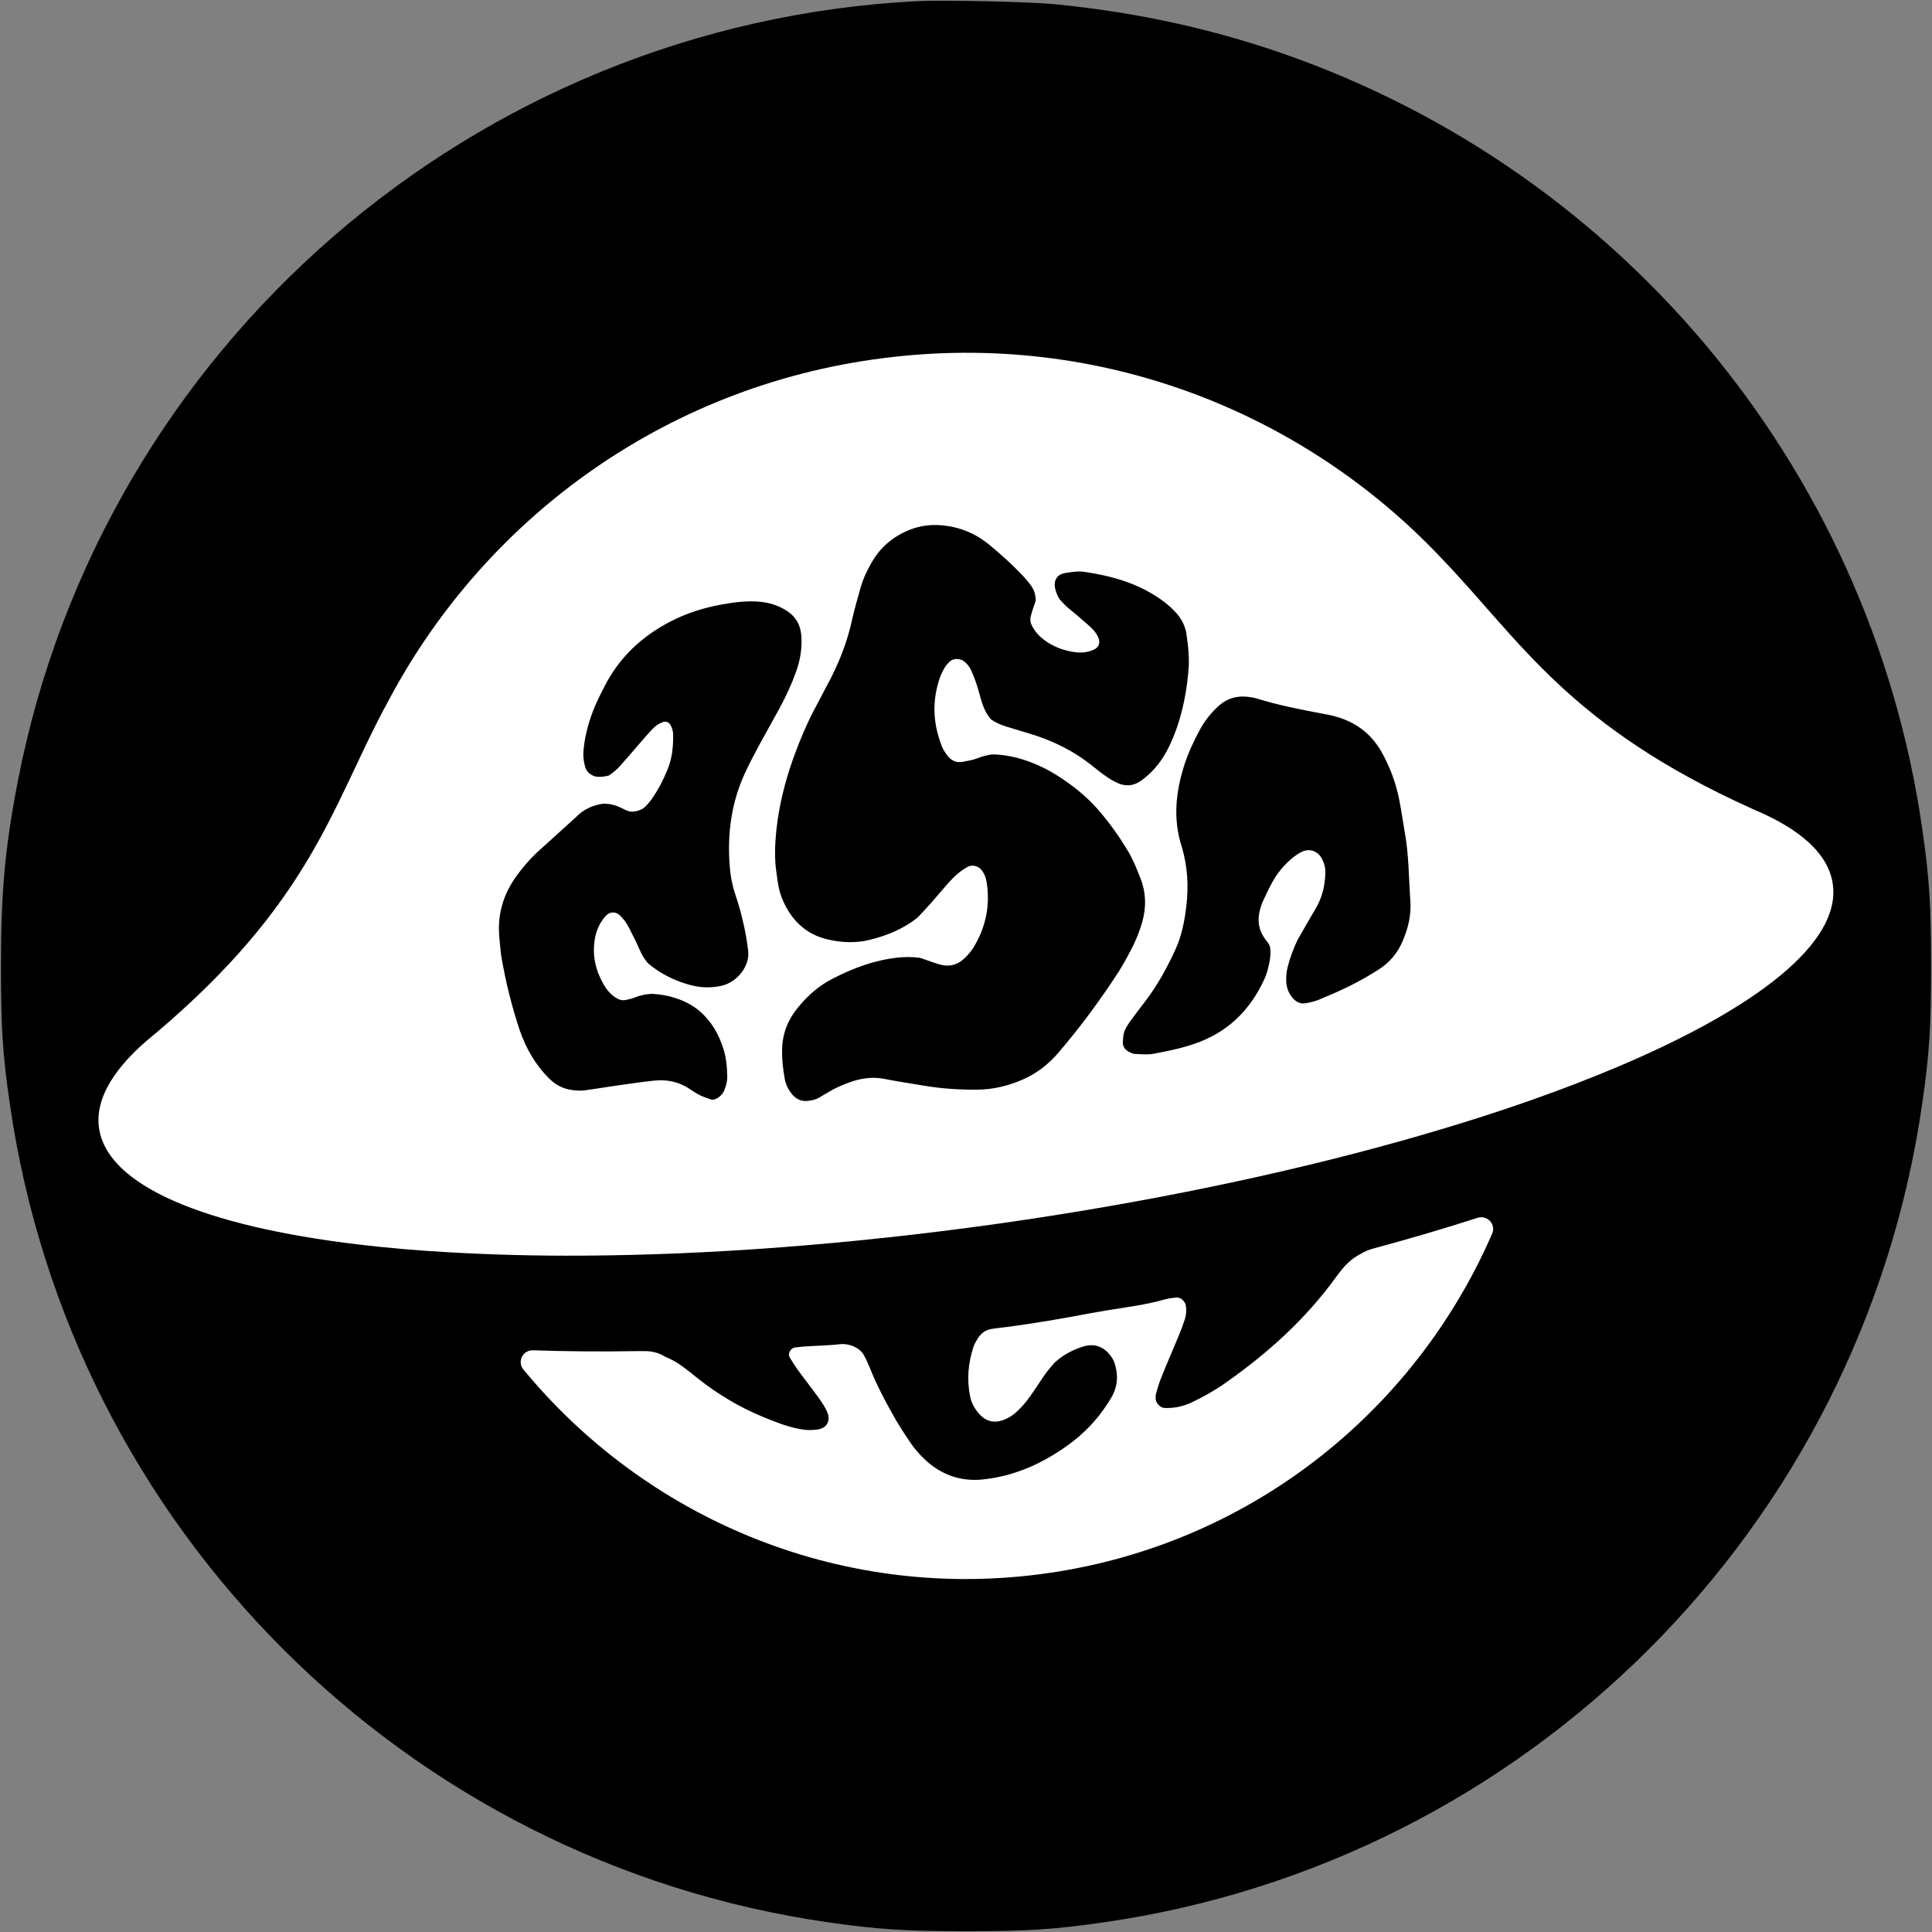
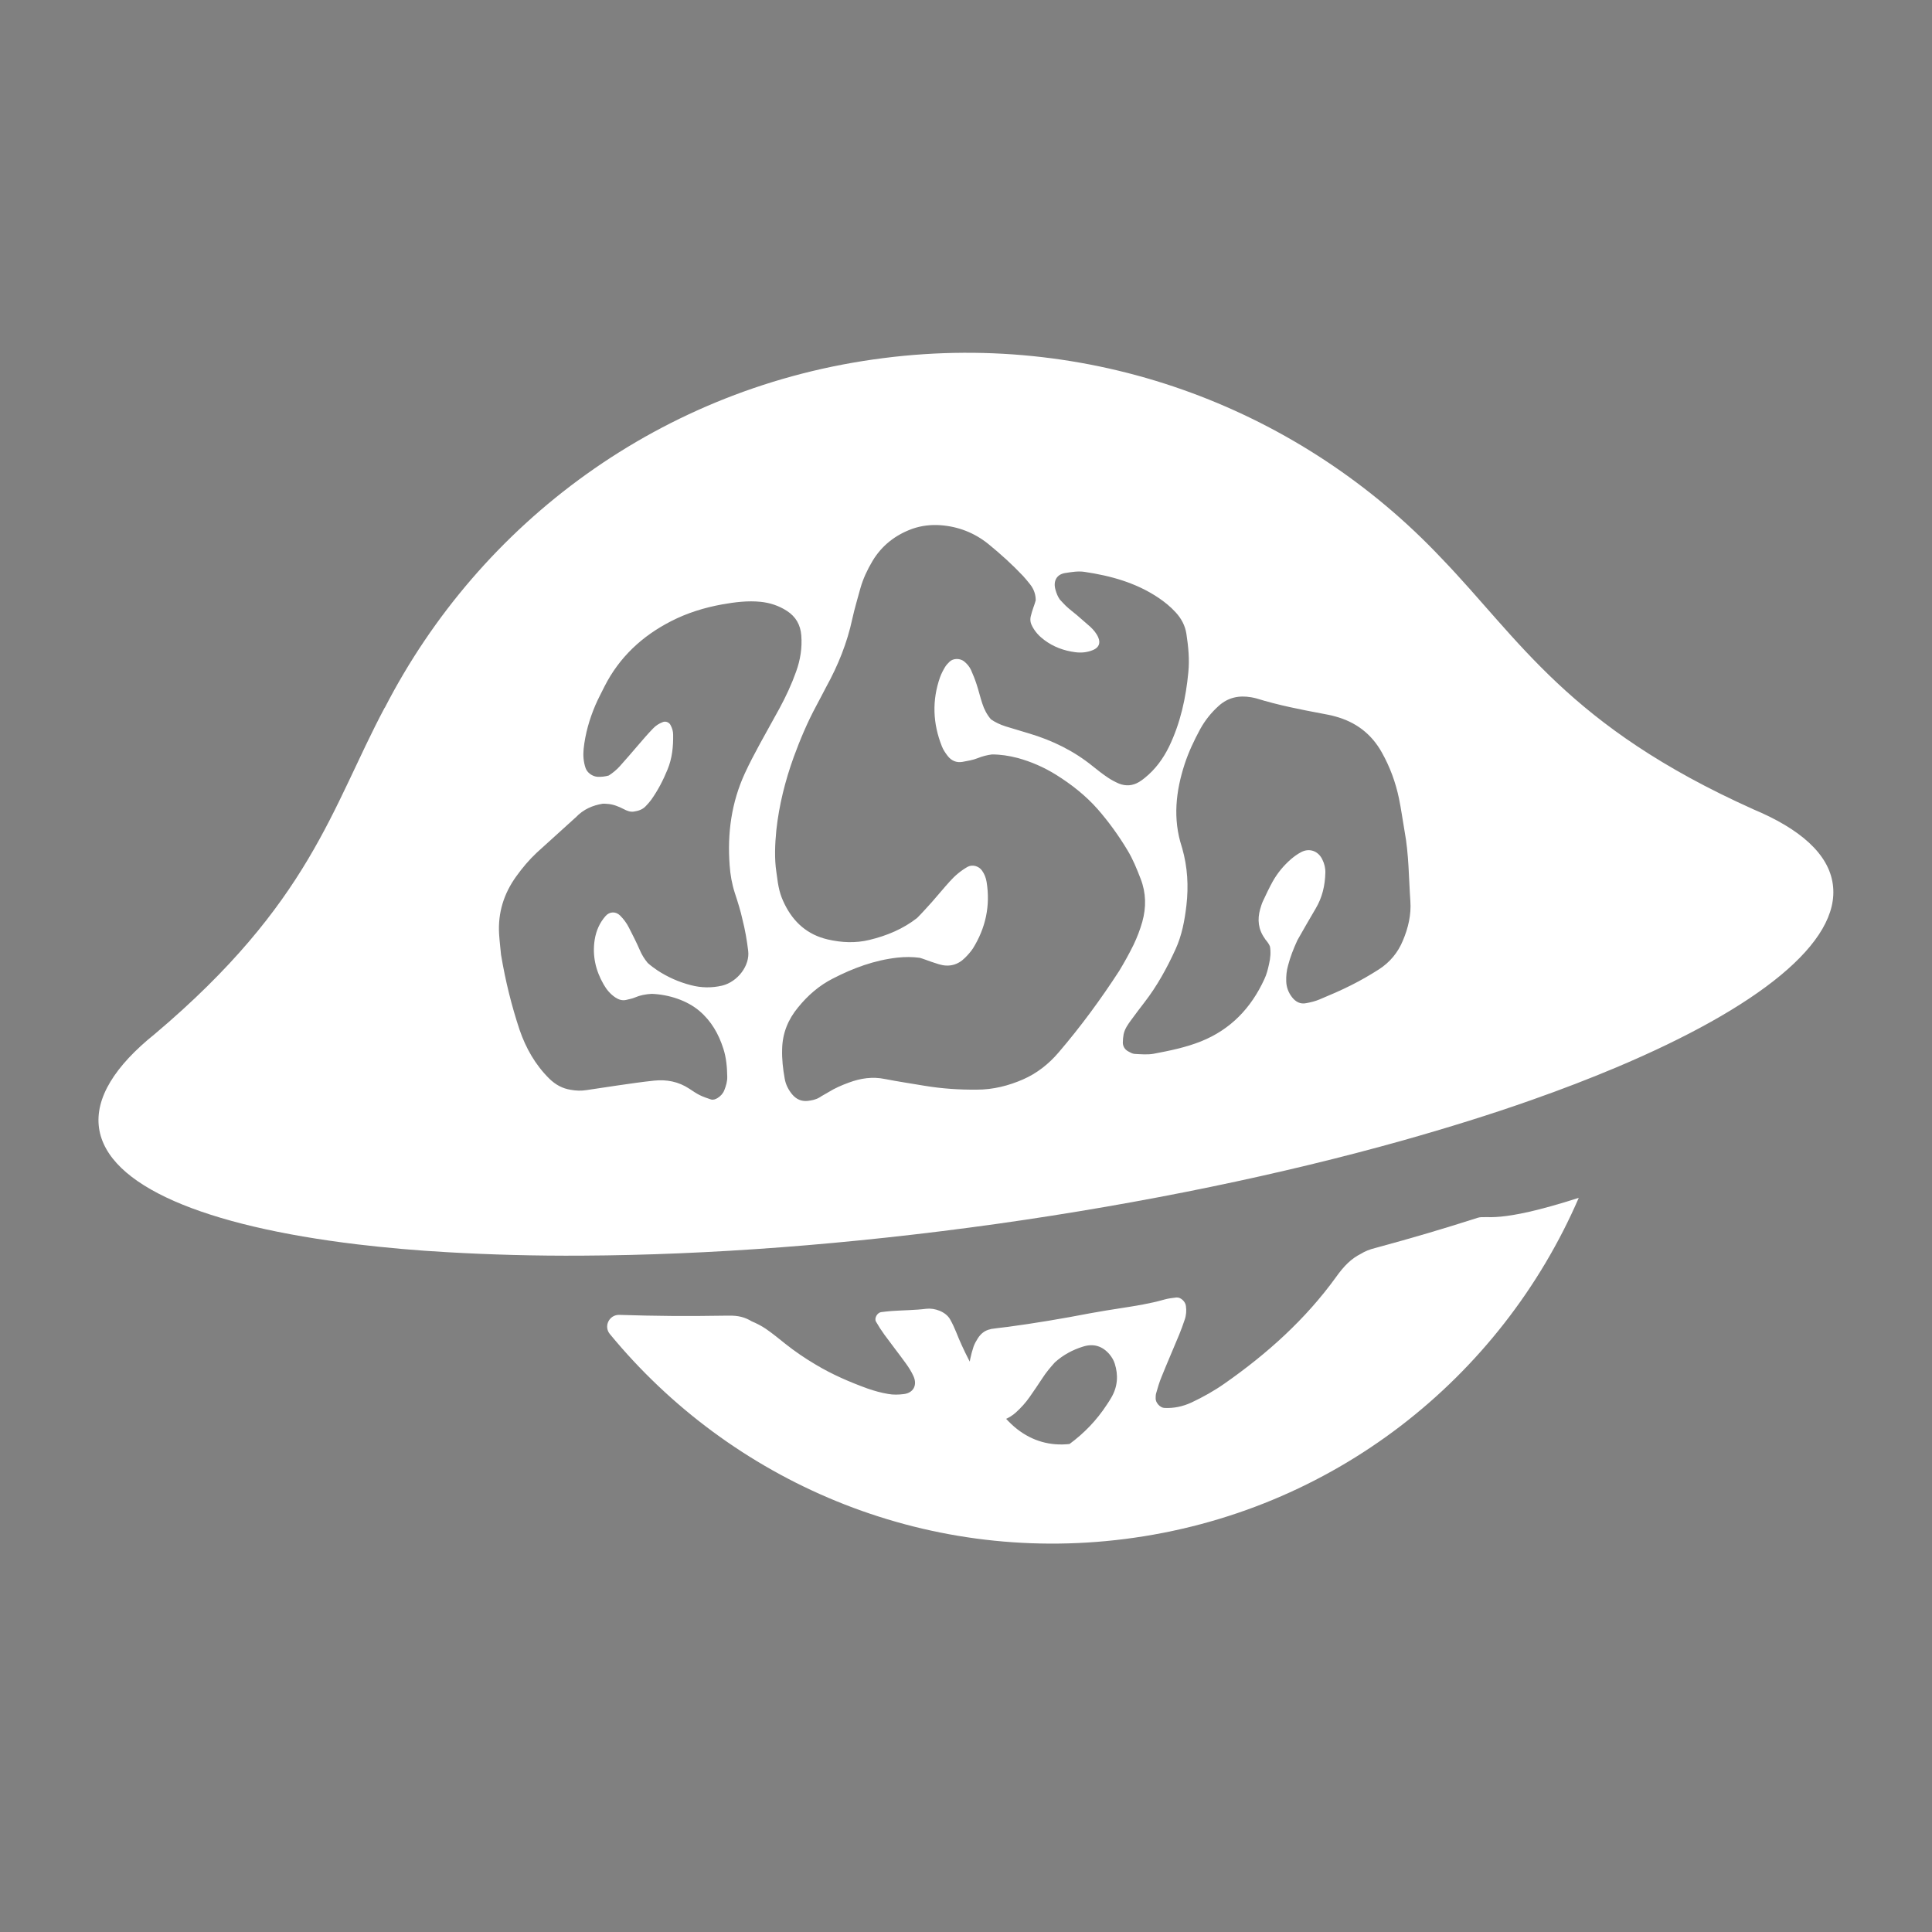
<svg xmlns="http://www.w3.org/2000/svg" version="1.1" width="1200" height="1200">
  <rect width="100%" height="100%" fill="#808080" stroke="none" />
  <svg version="1.1" id="SvgjsSvg1002" x="0px" y="0px" viewBox="0 0 1200 1200" style="enable-background:new 0 0 1200 1200;" xml:space="preserve">
    <style type="text/css">
	.st0{fill:#FFFFFF;}
</style>
-     <path d="M1193.9,514.6C1161.4,288.3,1002.6,100,785,29.3C743.6,15.9,700.9,7.1,655,2.6c-14.9-1.5-69.2-2.7-85-1.9  C294.9,14.6,63.5,215.2,11.1,485.1c-8,41.4-10.5,68.7-10.5,115c0,38.1,1,54.6,5.5,85.5c37.8,263.1,245.3,470.6,508.4,508.4  c30.7,4.4,47.5,5.5,85.5,5.5c38.1,0,54.5-1,85.5-5.5c263.1-37.8,470.6-245.3,508.4-508.4c4.5-30.9,5.5-47.4,5.5-85.5  C1199.4,562,1198.4,545.5,1193.9,514.6z" />
    <g>
-       <path class="st0" d="M917.8,756.4c-21.9,7-39.8,12.3-63.4,18.7c-3.7,0.9-6.6,2.1-9.2,3.7c-5.9,3-10.3,7.3-15.5,14.6   c-18.9,26.1-42.6,47.4-68.9,65.8c-6.5,4.6-13.5,8.5-20.7,11.9c-5.4,2.5-11,3.7-16.9,3.4c-2.6-0.1-5.5-3.3-5.4-5.9   c0-1.1,0-2.2,0.3-3.2c1-3.5,2-7,3.4-10.3c3.5-8.7,7.3-17.4,10.9-26.1c1.2-3,2.4-6.1,3.4-9.2c1-2.8,1.2-5.7,0.8-8.6   c-0.3-2.8-3.3-5.6-6-5.3c-2.5,0.3-5.1,0.6-7.5,1.3c-8.7,2.5-17.7,3.9-26.7,5.3c-6.4,1-12.9,2-19.3,3.2c-17.1,3.3-34.3,6.2-51.5,8.5   c0,0,0,0-0.1,0c-1.9,0.2-3.9,0.5-5.8,0.7c-1.2,0.1-2.4,0.4-3.7,0.5c-0.3,0-0.6,0.1-0.8,0.2c0,0,0,0,0,0c0,0,0,0,0,0   c-3.5,0.7-6.1,2.8-8,5.9c-1,1.6-1.9,3.2-2.5,4.9c-3.4,10.2-4.3,20.5-2.1,31.1c0.8,4,2.8,7.5,5.5,10.6c4.4,5,9.7,6.1,15.9,3.6   c2.6-1.1,4.9-2.5,7-4.4c3.2-2.9,6.1-6.1,8.6-9.7c2.6-3.8,5.3-7.6,7.8-11.5c2.3-3.6,5-6.8,7.8-9.9c5.1-4.6,11-7.8,17.5-9.8   c6.6-2.1,12.2-0.3,16.6,5c1.3,1.6,2.5,3.6,3.1,5.6c2.3,7.2,1.8,14.3-2.1,21c-0.9,1.6-1.9,3.1-2.9,4.6c-6.2,9.5-14,17.6-23.1,24.3   c-16.1,11.8-33.7,19.9-53.7,22c-12,1.3-23-1.8-32.6-9.3c-4.9-3.9-9-8.5-12.5-13.5c-3.1-4.5-6-9-8.8-13.7c-6.1-10.7-12-21.5-16.5-33   c-1.1-2.7-2.3-5.3-3.7-7.8c-2.7-4.9-9.7-7.3-14.8-6.7c-7.2,0.9-14.5,0.9-21.7,1.4c-2.2,0.2-4.3,0.4-6.5,0.7   c-2.4,0.4-4.3,3.9-3.1,5.9c1.6,2.8,3.4,5.6,5.3,8.2c4.3,5.9,8.8,11.6,13,17.4c1.9,2.6,3.7,5.4,5,8.3c2.5,5.6-0.1,10.4-6.1,11.1   c-3.2,0.4-6.6,0.5-9.7-0.1c-4.3-0.7-8.5-1.9-12.6-3.3c-11.3-4.1-22.2-8.8-32.5-15c-6.6-3.9-12.9-8.2-18.8-12.9   c-4-3.2-7.9-6.4-12.1-9.3c-2.7-1.8-5.6-3.3-8.7-4.6c-4.1-2.5-8.4-3.7-14.3-3.5c-0.6,0-1.1,0-1.7,0c-0.5,0-1,0-1.5,0   c-23.1,0.4-42.7,0.2-64.7-0.5c-6.3-0.2-9.9,7.1-5.9,11.9c75.1,91.3,194,143.3,319.9,127.3c129.3-16.4,233.6-100.3,281.9-211.9   C929.2,760.5,923.8,754.5,917.8,756.4z" />
+       <path class="st0" d="M917.8,756.4c-21.9,7-39.8,12.3-63.4,18.7c-3.7,0.9-6.6,2.1-9.2,3.7c-5.9,3-10.3,7.3-15.5,14.6   c-18.9,26.1-42.6,47.4-68.9,65.8c-6.5,4.6-13.5,8.5-20.7,11.9c-5.4,2.5-11,3.7-16.9,3.4c-2.6-0.1-5.5-3.3-5.4-5.9   c0-1.1,0-2.2,0.3-3.2c1-3.5,2-7,3.4-10.3c3.5-8.7,7.3-17.4,10.9-26.1c1.2-3,2.4-6.1,3.4-9.2c1-2.8,1.2-5.7,0.8-8.6   c-0.3-2.8-3.3-5.6-6-5.3c-2.5,0.3-5.1,0.6-7.5,1.3c-8.7,2.5-17.7,3.9-26.7,5.3c-6.4,1-12.9,2-19.3,3.2c-17.1,3.3-34.3,6.2-51.5,8.5   c0,0,0,0-0.1,0c-1.9,0.2-3.9,0.5-5.8,0.7c-1.2,0.1-2.4,0.4-3.7,0.5c-0.3,0-0.6,0.1-0.8,0.2c0,0,0,0,0,0c0,0,0,0,0,0   c-3.5,0.7-6.1,2.8-8,5.9c-1,1.6-1.9,3.2-2.5,4.9c-3.4,10.2-4.3,20.5-2.1,31.1c0.8,4,2.8,7.5,5.5,10.6c4.4,5,9.7,6.1,15.9,3.6   c2.6-1.1,4.9-2.5,7-4.4c3.2-2.9,6.1-6.1,8.6-9.7c2.6-3.8,5.3-7.6,7.8-11.5c2.3-3.6,5-6.8,7.8-9.9c5.1-4.6,11-7.8,17.5-9.8   c6.6-2.1,12.2-0.3,16.6,5c1.3,1.6,2.5,3.6,3.1,5.6c2.3,7.2,1.8,14.3-2.1,21c-0.9,1.6-1.9,3.1-2.9,4.6c-6.2,9.5-14,17.6-23.1,24.3   c-12,1.3-23-1.8-32.6-9.3c-4.9-3.9-9-8.5-12.5-13.5c-3.1-4.5-6-9-8.8-13.7c-6.1-10.7-12-21.5-16.5-33   c-1.1-2.7-2.3-5.3-3.7-7.8c-2.7-4.9-9.7-7.3-14.8-6.7c-7.2,0.9-14.5,0.9-21.7,1.4c-2.2,0.2-4.3,0.4-6.5,0.7   c-2.4,0.4-4.3,3.9-3.1,5.9c1.6,2.8,3.4,5.6,5.3,8.2c4.3,5.9,8.8,11.6,13,17.4c1.9,2.6,3.7,5.4,5,8.3c2.5,5.6-0.1,10.4-6.1,11.1   c-3.2,0.4-6.6,0.5-9.7-0.1c-4.3-0.7-8.5-1.9-12.6-3.3c-11.3-4.1-22.2-8.8-32.5-15c-6.6-3.9-12.9-8.2-18.8-12.9   c-4-3.2-7.9-6.4-12.1-9.3c-2.7-1.8-5.6-3.3-8.7-4.6c-4.1-2.5-8.4-3.7-14.3-3.5c-0.6,0-1.1,0-1.7,0c-0.5,0-1,0-1.5,0   c-23.1,0.4-42.7,0.2-64.7-0.5c-6.3-0.2-9.9,7.1-5.9,11.9c75.1,91.3,194,143.3,319.9,127.3c129.3-16.4,233.6-100.3,281.9-211.9   C929.2,760.5,923.8,754.5,917.8,756.4z" />
      <path class="st0" d="M1088.6,502.5l0.5,0.2c-115.2-51.7-145-105.4-194-156.2c-85.9-91-212.6-141.1-346.2-124.1   C410.9,239.8,298.1,324.7,239,439.6l-0.1,0c-33.1,62.3-46.2,121.1-142.7,202.6l0,0c-24.8,19.9-37.3,39.8-34.7,58.4   c5.1,36,65.7,60.9,160.5,72.3c17.7,2.1,36.5,3.8,56.5,4.9c26.1,1.5,54,2.3,83.4,2.1c77.3-0.4,164.9-6.8,257.1-19.7   c92.2-13,178.1-31,252.5-51.9c28.3-8,55-16.3,79.6-25c18.8-6.6,36.4-13.4,52.8-20.3c88-37.1,139.5-77.7,134.5-113.7   C1135.9,530.5,1118.2,514.8,1088.6,502.5z M464.7,590.5c1.2,9.1-6.4,19.3-16.2,21.7c-6.5,1.5-13,1.4-19.4-0.3   c-7.4-1.9-14.4-5-20.8-9.2c-2.1-1.4-4.1-2.9-6-4.6c-2-2.4-3.7-5.1-5-8.2c-2-4.7-4.4-9.2-6.7-13.8c-1.4-2.8-3.3-5.3-5.5-7.5   c-2.7-2.6-6.5-2.5-9,0.4c-3.7,4.2-5.8,9.1-6.7,14.5c-1.6,9.9,0.5,19.2,5.5,27.9c1.8,3.2,4.2,6.1,7.4,8.2c2,1.3,4.1,2,6.5,1.5   c1.9-0.5,3.9-0.8,5.7-1.6c3-1.3,6.5-2,10.3-2.2c10.5,0.4,21.8,4,29.6,10.6c7.5,6.4,12,14.4,14.9,23.5c1.8,5.6,2.3,11.4,2.4,17.2   c0.1,3-0.7,5.7-1.8,8.5c-0.8,2.1-2.3,3.7-4.2,4.9c-1.3,0.8-2.7,1.3-4.1,0.9c-2.4-0.8-4.8-1.6-7-2.7c-2.3-1.1-4.3-2.6-6.5-4   c-6.7-4.4-14-5.8-21.8-5c-7.6,0.8-15.1,1.9-22.7,3c-6.5,0.9-12.9,2-19.4,2.9c-3.2,0.5-6.5,0.4-9.7-0.2c-5.2-0.8-9.5-3.2-13.3-6.9   c-8.7-8.6-14.6-19-18.5-30.4c-4.9-14.8-8.7-29.9-11.5-46.6c-0.3-3.4-0.9-8.1-1.2-12.8c-0.8-13.2,2.9-25.1,10.6-35.8   c3.8-5.3,8-10.3,12.8-14.8c7.8-7.1,15.6-14.1,23.4-21.2c0.3-0.2,0.6-0.5,0.8-0.7c4.8-5.1,10.6-7.5,16.8-8.5c0.9,0,1.8,0,2.7,0.1   c3.7,0.2,7.1,1.6,10.4,3.3c1.9,1,3.9,1.8,6.1,1.5c2.8-0.4,5.4-1.2,7.4-3.3c1.3-1.3,2.5-2.7,3.6-4.2c4.1-5.8,7.3-12,10-18.6   c2.9-7,3.6-14.2,3.5-21.6c0-2.2-0.6-4.2-1.7-6.2c-0.9-1.6-3-2.4-4.7-1.7c-2.4,0.9-4.4,2.2-6.1,4c-3.2,3.3-6.2,6.8-9.2,10.3   c-3.8,4.4-7.6,8.9-11.5,13.2c-2,2.2-4.3,4.1-6.8,5.7c-2.2,0.6-4.5,0.9-6.9,0.8c-3.2-0.2-6.5-2.5-7.5-5.5c-1.3-3.8-1.6-7.8-1.2-11.8   c1-9.5,3.6-18.5,7.3-27.2c1.7-4,3.8-7.8,5.7-11.7c9.2-18.1,23.3-31.2,41.2-40.4c10.1-5.2,20.8-8.5,31.9-10.5   c7.9-1.4,15.8-2.4,23.8-1.6c5.9,0.6,11.3,2.4,16.3,5.6c5.6,3.6,8.5,8.7,9,15.3c0.6,7.7-0.6,15.2-3.2,22.4   c-2.8,7.9-6.3,15.4-10.3,22.8c-4,7.3-8.1,14.6-12.1,21.9c-3.3,6.1-6.5,12.1-9.4,18.4c-8.4,18.2-11,37.4-9.5,57.3   c0.4,5.8,1.4,11.5,3.2,17.1c1.8,5.5,3.6,11.1,4.8,16.7C462.8,577.5,463.9,584,464.7,590.5z M657.6,653.6   c-6.2,7.3-13.6,13.1-22.3,16.9c-9,3.9-18.5,6.3-28.5,6.3c-10.9,0.1-21.7-0.6-32.5-2.4c-8.2-1.4-16.5-2.6-24.6-4.2   c-7.8-1.6-15.1-0.5-22.4,2.2c-4.4,1.6-8.8,3.5-12.8,6c-1.8,1.1-3.8,2.1-5.6,3.3c-2.2,1.3-4.7,1.8-7.3,2.1c-3.9,0.4-7.1-1.1-9.6-4.1   c-2.3-2.8-4-6.1-4.6-9.7c-1.1-6.1-1.8-12.2-1.6-18.4c0.2-9.9,3.7-18.4,9.9-25.9c6-7.4,13.1-13.6,21.6-17.9   c12.6-6.5,25.8-11.4,40.1-13c4.7-0.5,9.3-0.5,13.8,0.1c1,0.3,2.1,0.6,3.1,1c2.9,1.1,5.9,2.1,8.8,3c6.2,1.9,11.7,0.6,16.3-4   c1.8-1.8,3.5-3.7,4.9-5.8c7.9-12.7,10.9-26.5,8.5-41.3c-0.4-2.5-1.3-4.9-2.8-7c-2-2.9-6-4-9-2.4c-4.2,2.4-7.9,5.5-11.1,9.1   c-3.8,4.2-7.4,8.6-11.1,12.8c-3,3.3-6,6.7-9.2,9.9c-8.7,6.8-18.8,11-29.6,13.6c-8.6,2.1-17.3,1.7-25.9-0.3   c-12.5-2.9-21.2-10.6-26.8-22c-2.9-6-3.8-9.6-5.1-20c-1.2-7.9-0.9-16.9,0-25.9c1.7-15.6,5.5-30.7,10.8-45.4   c4-10.9,8.5-21.6,14-31.8c2.1-3.8,4-7.7,6.1-11.6c7.4-13.4,13.1-27.5,16.3-42.5c1.4-6.4,3.3-12.6,5-18.9c1.7-6,4.3-11.5,7.5-16.9   c5.8-9.7,14.3-16.3,24.9-20.1c5.5-1.9,11.3-2.6,17.2-2.2c11.2,0.8,21.2,4.7,29.9,11.7c7.6,6.2,14.9,12.8,21.6,19.9   c1.5,1.6,2.8,3.3,4.2,5c2.5,3.1,3.6,6.5,3.6,10c0,0,0,0.1,0,0.1c-0.4,1.6-1,3.1-1.5,4.6c-0.6,1.8-1.2,3.6-1.6,5.4   c-0.5,2.2-0.1,4.3,1,6.2c1.8,3.4,4.3,6.1,7.4,8.4c5.7,4.3,12.3,6.7,19.3,7.6c3.8,0.5,7.6,0.1,11.1-1.4c3.3-1.4,4.8-4.1,3.1-7.9   c-1.1-2.5-2.9-4.6-4.8-6.4c-2.8-2.5-5.7-5-8.5-7.4c-2.3-1.9-4.7-3.7-6.8-5.7c-1.3-1.3-2.5-2.6-3.7-3.9c-1.3-1.8-2.1-3.9-2.7-6   c-1.6-5.5,0.7-9.7,6.1-10.5c3.9-0.6,8-1.3,11.9-0.7c16.2,2.4,31.9,6.7,45.8,16c3.9,2.6,7.6,5.6,10.8,9.1c3.5,3.8,5.9,8.2,6.7,13.4   c1.2,7.9,2,15.8,1.2,23.8c-1.5,16-4.9,31.5-11.9,46.1c-3.7,7.6-8.6,14.3-15.2,19.6c-1.1,0.9-2.3,1.8-3.5,2.5c-4,2.4-8.2,2.7-12.5,1   c-2.3-1-4.6-2.2-6.7-3.6c-3.3-2.2-6.5-4.7-9.6-7.2c-11.7-9.5-25-16-39.4-20.3c-4.9-1.5-9.7-2.9-14.6-4.4c-3.5-1.1-6.6-2.6-9.2-4.4   c-2.4-2.8-4.2-6.1-5.4-9.9c-1.3-3.9-2.2-7.9-3.5-11.8c-1-3.1-2.2-6.1-3.5-9c-1-2.1-2.5-3.9-4.4-5.4c-2.6-1.9-6.6-1.9-8.9,0.3   c-1,1-2.1,2.1-2.8,3.3c-1.2,2-2.3,4.1-3.1,6.3c-5.1,14.4-4.5,28.8,1.1,42.9c0.8,2.1,2.2,4.2,3.6,6c2.3,3,5.5,4.4,9.3,3.7   c3.2-0.6,6.4-1.1,9.4-2.3c2.9-1.2,5.9-1.9,8.8-2.3c5.3,0,10.6,0.8,16,2.2c8.4,2.3,16.4,5.8,23.8,10.4c9.6,6,18.4,12.9,25.9,21.4   c6.9,7.9,13.1,16.5,18.5,25.5c3.4,5.6,5.8,11.6,8.2,17.8c3.4,8.8,3.5,17.7,1,26.7c-1.4,4.9-3.2,9.6-5.4,14.2   c-2.7,5.5-5.7,10.9-8.9,16.2C683.7,620.7,671.3,637.6,657.6,653.6z M876,559.7c0.6,8.4-1.3,16.6-4.6,24.4   c-3.1,7.6-8.2,13.7-15.1,18.1c-5.5,3.5-11.2,6.8-17,9.7c-6.5,3.3-13.1,6.1-19.8,8.9c-2.6,1.1-5.5,1.8-8.3,2.3   c-3.5,0.7-6.4-0.8-8.6-3.6c-2.3-2.9-3.6-6.3-3.7-10c-0.1-3.3,0.2-6.5,1.1-9.7c1.4-5.4,3.4-10.5,5.7-15.5c0.1-0.2,0.2-0.4,0.3-0.6   c3.7-6.5,7.4-13,11.2-19.4c4.1-6.9,5.8-14.3,6-22.2c0.1-2.9-0.6-5.7-1.9-8.3c-2.5-5.2-7.9-7.2-13-4.6c-2.3,1.2-4.4,2.7-6.4,4.4   c-4.6,4-8.4,8.6-11.4,13.9c-2.2,4-4.2,8.2-6.1,12.3c-0.7,1.5-1.2,3.2-1.7,4.9c-1.8,6.4-1.2,12.5,2.8,18.1c0.3,0.5,0.6,1,1,1.4   c1,1.2,1.8,2.4,2.3,3.7c0.6,3.5,0.3,7.2-0.6,11c-0.7,3.2-1.5,6.4-2.9,9.3c-8.2,17.9-20.9,31.2-39.3,38.6   c-9.5,3.8-19.4,5.8-29.4,7.7c-3.9,0.7-8,0.3-11.9,0.1c-1.4-0.1-2.7-0.9-4-1.6c-2-1.1-3.2-3-3.3-5.3c0-1.8,0.2-3.6,0.5-5.3   c0.7-3.3,2.6-6,4.5-8.6c2.8-3.8,5.6-7.6,8.5-11.3c7.8-10.1,13.9-21.2,19.2-32.8c4-8.7,5.7-17.9,6.8-27.3c1.4-12,0.7-23.9-2.6-35.5   c-0.1-0.3-0.2-0.7-0.3-1c-5.6-17.3-3.7-34.4,1.8-51.3c2.5-7.6,5.9-14.8,9.7-21.8c3-5.4,6.8-10.2,11.5-14.4   c5.9-5.3,12.7-6.6,20.2-5.3c1.1,0.2,2.1,0.4,3.2,0.7c13.5,4.2,27.4,6.9,41.2,9.5c2.5,0.5,5,0.9,7.4,1.6   c12.9,3.4,22.8,10.8,29.3,22.5c5,8.9,8.5,18.4,10.6,28.4c1.4,6.7,2.3,13.6,3.5,20.4C875.1,530.7,875,545.3,876,559.7z" />
    </g>
  </svg>
  <style>@media (prefers-color-scheme: light) { :root { filter: none; } }
@media (prefers-color-scheme: dark) { :root { filter: none; } }
</style>
</svg>